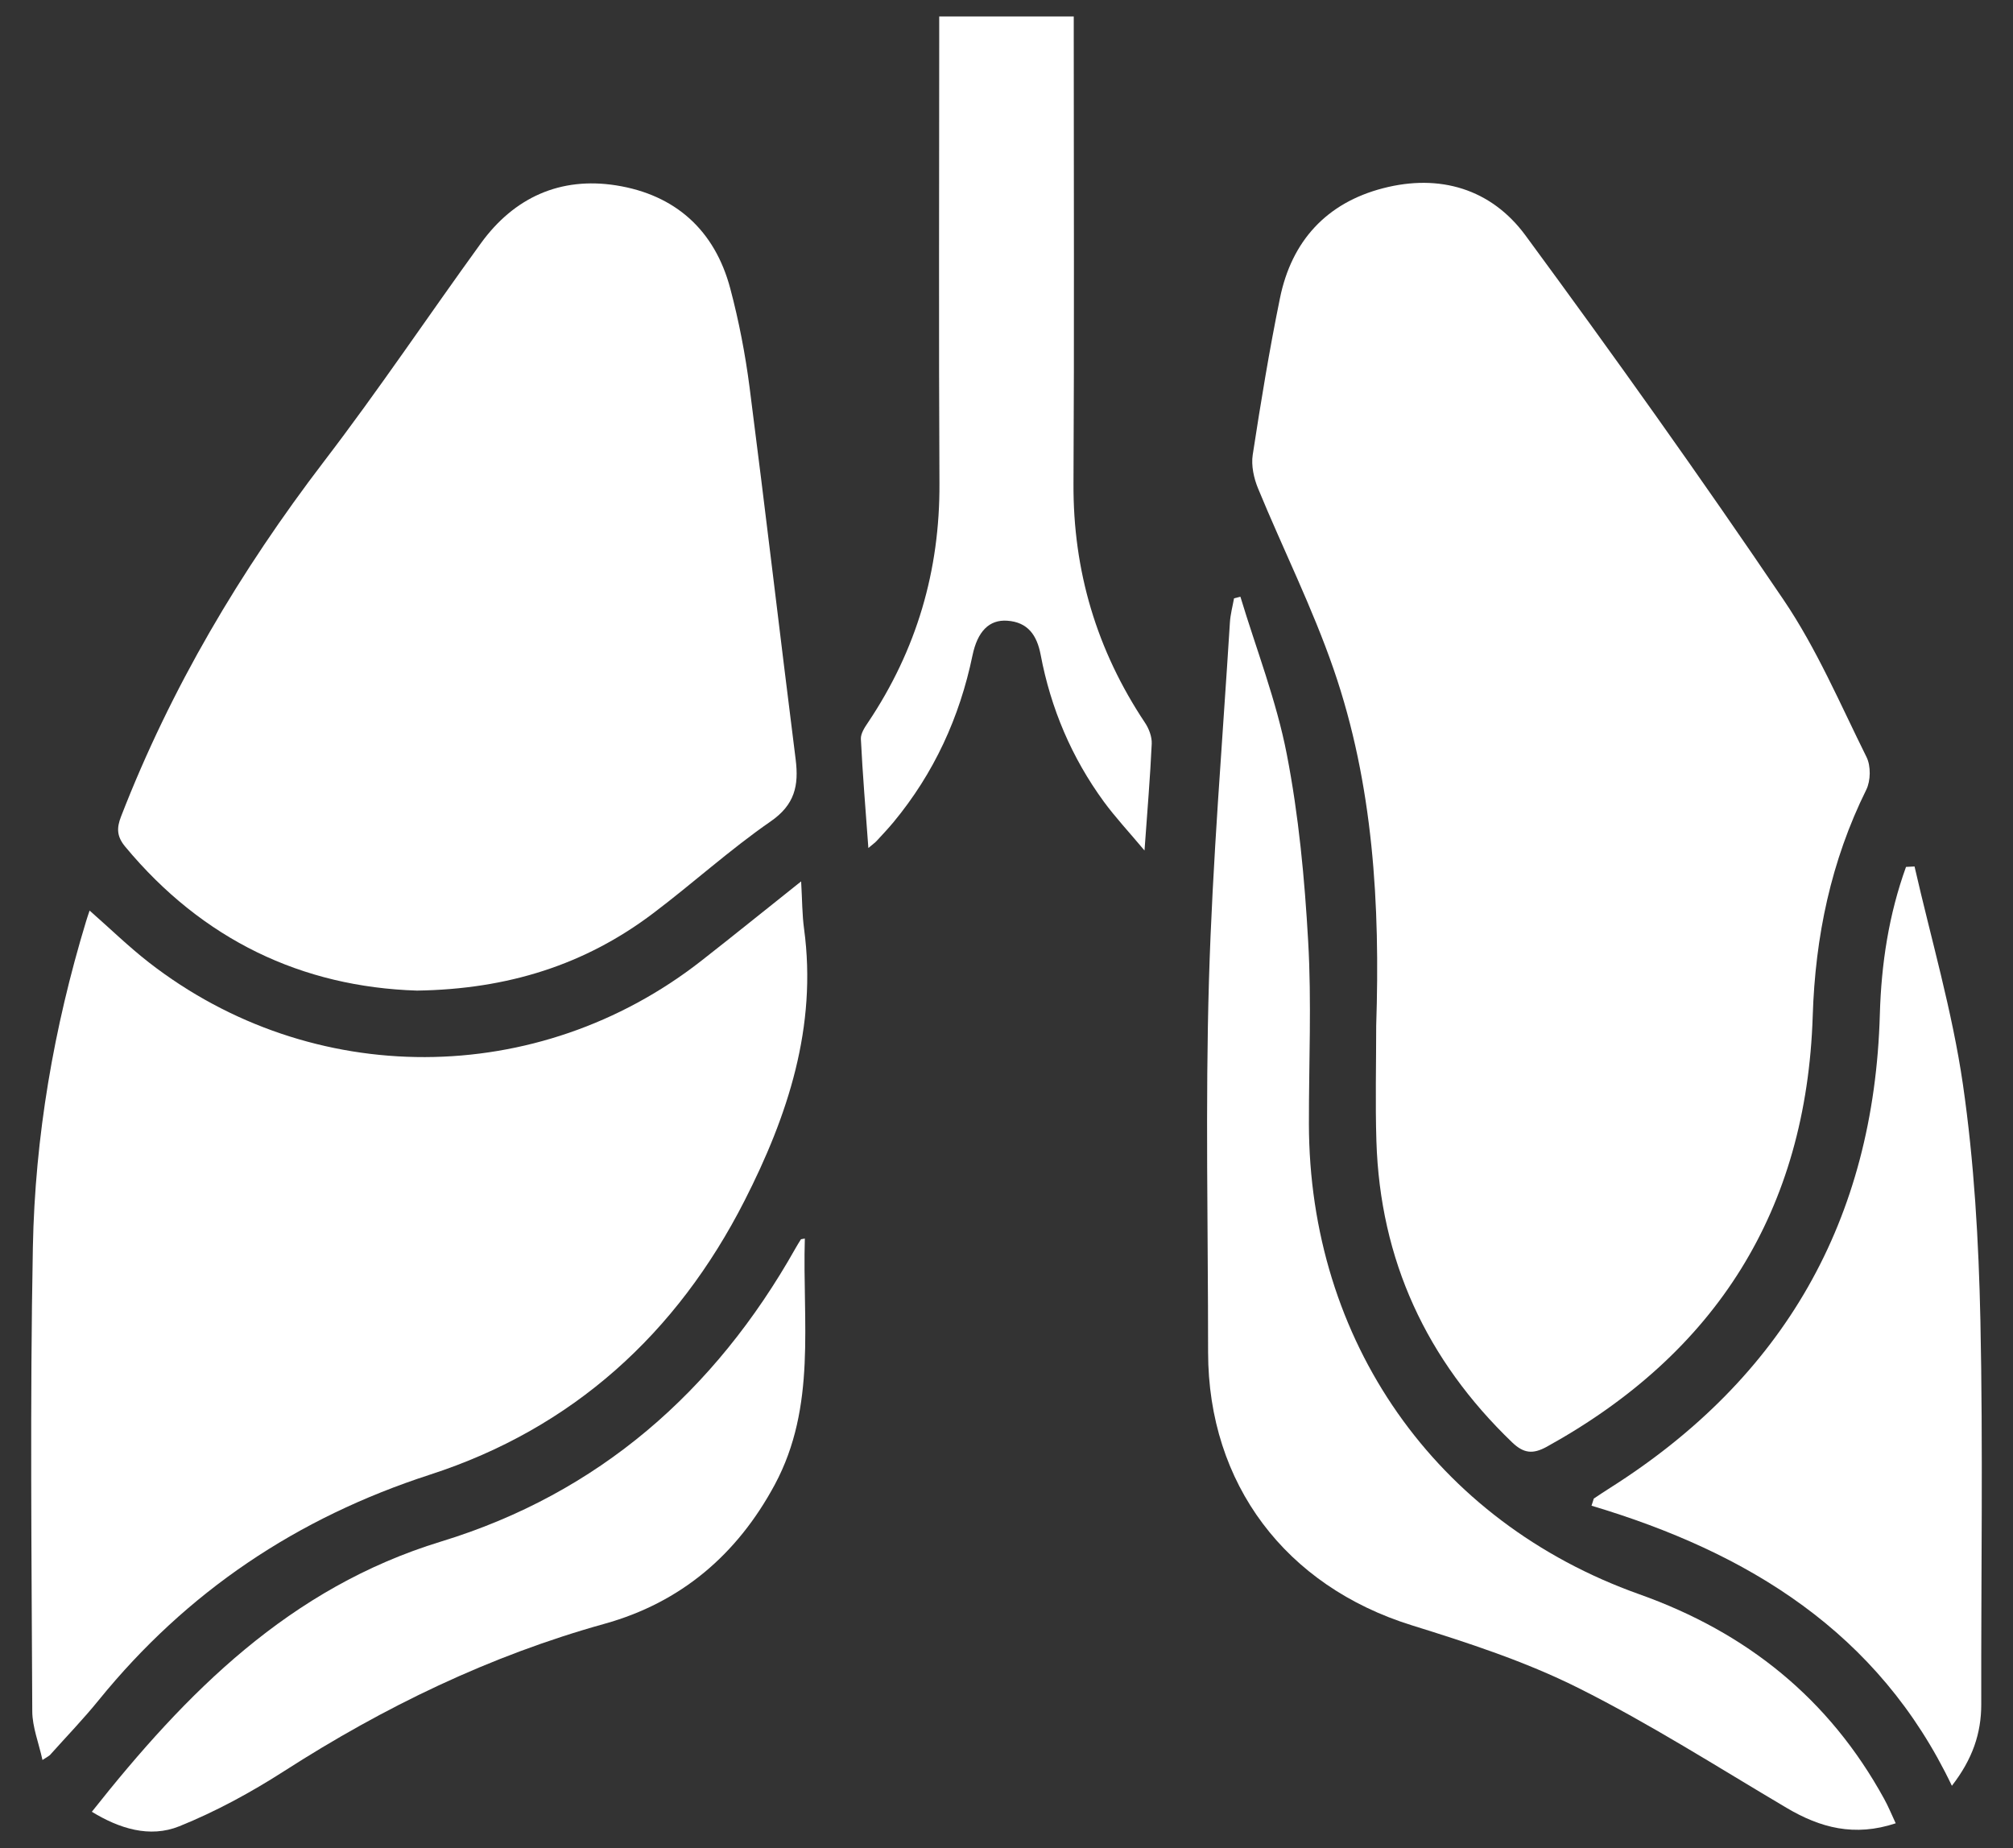
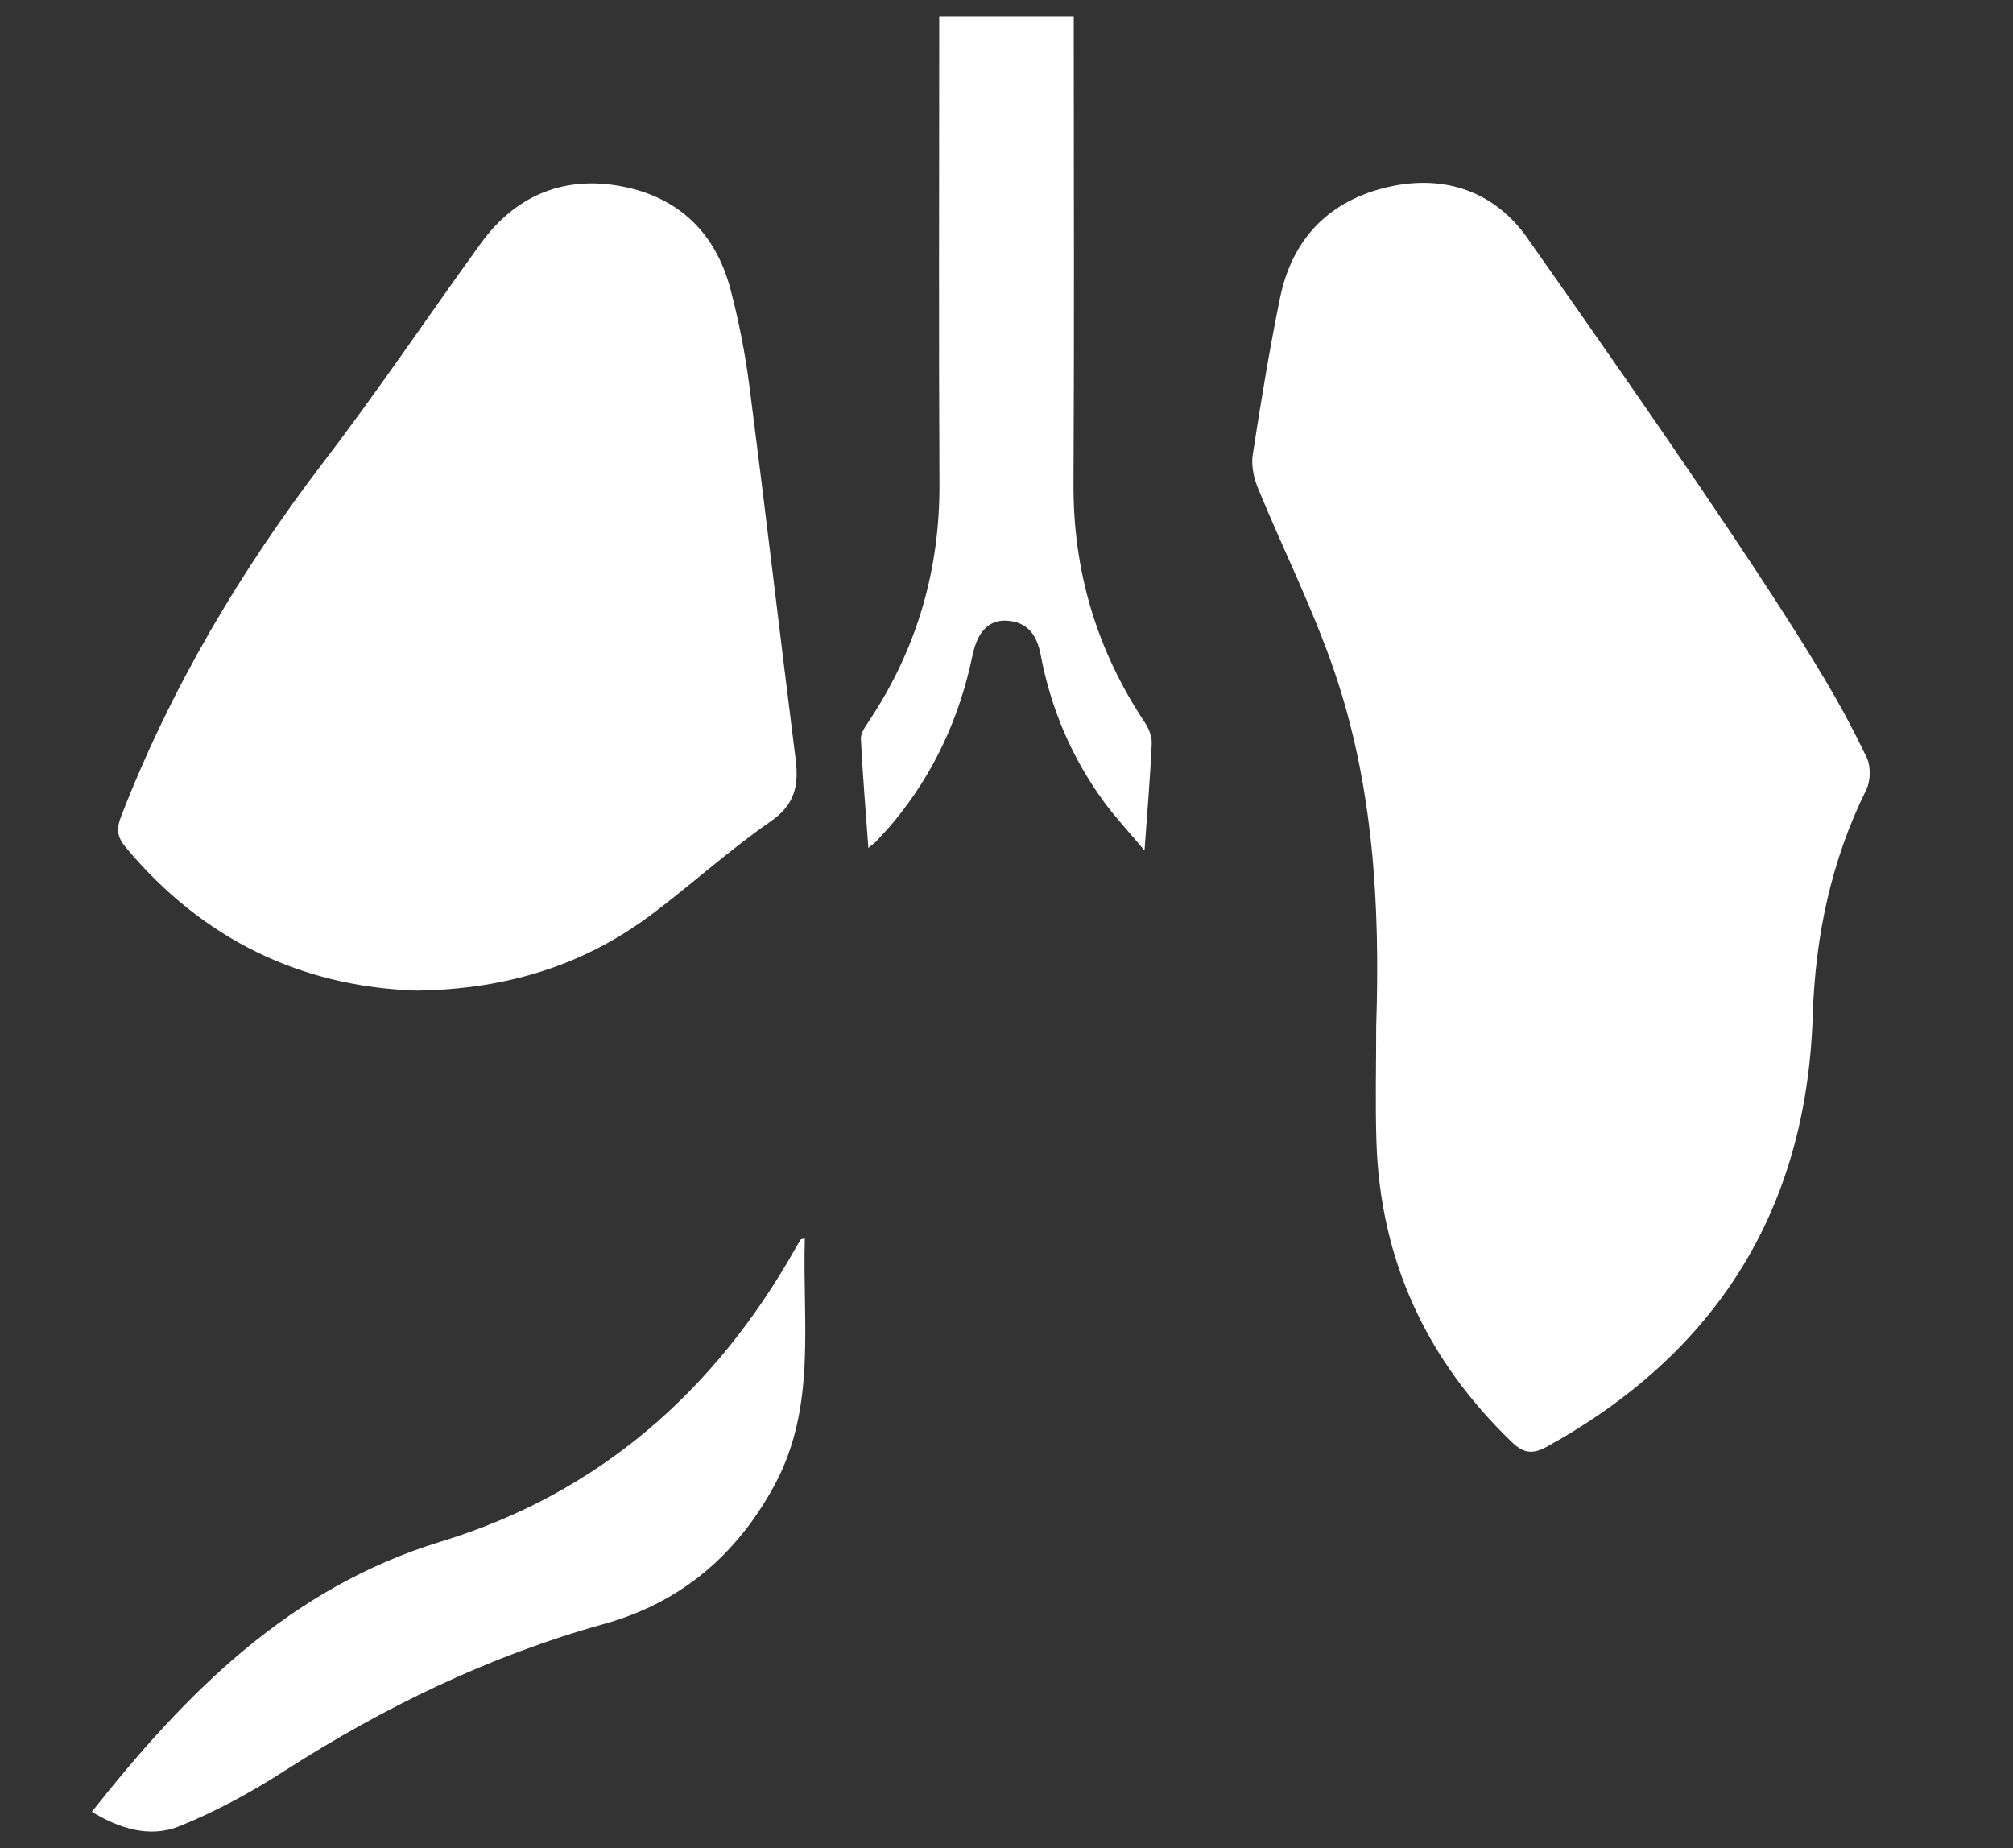
<svg xmlns="http://www.w3.org/2000/svg" width="61" height="56" viewBox="0 0 61 56" fill="none">
  <rect x="0" y="0" width="61" height="56" fill="#333333" stroke="none" />
-   <path d="M41.703 31.08C41.823 27.416 41.619 23.778 40.416 20.288C39.771 18.416 38.876 16.631 38.121 14.796C37.994 14.487 37.912 14.107 37.961 13.784C38.205 12.195 38.465 10.607 38.787 9.034C39.139 7.305 40.197 6.147 41.91 5.704C43.628 5.258 45.189 5.722 46.229 7.137C48.901 10.77 51.522 14.444 54.049 18.179C55.051 19.658 55.764 21.335 56.563 22.944C56.695 23.212 56.688 23.658 56.555 23.928C55.484 26.093 55.007 28.378 54.931 30.787C54.742 36.666 52.011 41.001 46.869 43.841C46.451 44.07 46.173 44.042 45.824 43.708C43.225 41.212 41.821 38.181 41.709 34.576C41.673 33.41 41.703 32.243 41.703 31.078V31.08Z" fill="white" />
+   <path d="M41.703 31.08C41.823 27.416 41.619 23.778 40.416 20.288C39.771 18.416 38.876 16.631 38.121 14.796C37.994 14.487 37.912 14.107 37.961 13.784C38.205 12.195 38.465 10.607 38.787 9.034C39.139 7.305 40.197 6.147 41.91 5.704C43.628 5.258 45.189 5.722 46.229 7.137C55.051 19.658 55.764 21.335 56.563 22.944C56.695 23.212 56.688 23.658 56.555 23.928C55.484 26.093 55.007 28.378 54.931 30.787C54.742 36.666 52.011 41.001 46.869 43.841C46.451 44.07 46.173 44.042 45.824 43.708C43.225 41.212 41.821 38.181 41.709 34.576C41.673 33.41 41.703 32.243 41.703 31.078V31.08Z" fill="white" />
  <path d="M12.635 30.017C9.155 29.907 6.139 28.482 3.793 25.654C3.538 25.346 3.531 25.094 3.668 24.742C5.18 20.843 7.286 17.294 9.823 13.975C11.47 11.823 12.982 9.566 14.573 7.371C15.583 5.979 16.982 5.352 18.67 5.617C20.46 5.9 21.661 6.973 22.13 8.745C22.39 9.725 22.584 10.729 22.714 11.734C23.198 15.492 23.637 19.255 24.111 23.013C24.21 23.803 24.086 24.385 23.351 24.892C22.117 25.746 20.998 26.764 19.797 27.671C17.737 29.232 15.394 29.976 12.635 30.017Z" fill="white" />
-   <path d="M24.277 26.713C24.31 27.279 24.307 27.717 24.366 28.148C24.766 31.113 23.874 33.808 22.563 36.381C20.511 40.414 17.347 43.285 13.038 44.682C8.994 45.993 5.662 48.231 2.995 51.513C2.529 52.089 2.011 52.624 1.516 53.178C1.488 53.208 1.448 53.226 1.287 53.331C1.172 52.805 0.981 52.334 0.978 51.859C0.958 47.171 0.907 42.482 0.996 37.796C1.06 34.441 1.631 31.139 2.608 27.919C2.636 27.824 2.669 27.73 2.715 27.592C3.339 28.14 3.895 28.683 4.507 29.16C9.453 33.008 16.302 32.985 21.248 29.117C22.227 28.352 23.193 27.569 24.274 26.71L24.277 26.713Z" fill="white" />
-   <path d="M57.45 55.248C56.195 55.666 55.155 55.383 54.143 54.784C52.047 53.545 49.99 52.229 47.817 51.143C46.221 50.345 44.493 49.782 42.779 49.249C38.96 48.06 36.612 44.97 36.609 40.975C36.609 37.222 36.525 33.464 36.635 29.713C36.742 26.093 37.045 22.478 37.27 18.862C37.285 18.617 37.351 18.375 37.395 18.131L37.588 18.082C38.068 19.671 38.679 21.231 38.993 22.852C39.355 24.714 39.534 26.621 39.641 28.518C39.748 30.356 39.661 32.207 39.664 34.053C39.671 40.621 43.493 46.108 49.673 48.308C52.934 49.468 55.433 51.477 57.098 54.514C57.218 54.73 57.312 54.962 57.445 55.248H57.45Z" fill="white" />
-   <path d="M58.016 26.254C58.518 28.454 59.158 30.631 59.482 32.857C59.824 35.218 59.961 37.62 60.012 40.006C60.094 43.884 60.03 47.765 60.038 51.645C60.038 52.527 59.773 53.305 59.148 54.113C56.927 49.455 52.968 47.041 48.228 45.626C48.251 45.554 48.274 45.48 48.297 45.409C48.46 45.302 48.62 45.192 48.784 45.09C54.054 41.755 56.792 36.967 56.965 30.736C57.009 29.198 57.238 27.709 57.758 26.269L58.013 26.256L58.016 26.254Z" fill="white" />
  <path d="M26.314 25.695C26.23 24.533 26.14 23.464 26.087 22.393C26.079 22.228 26.204 22.039 26.306 21.889C27.775 19.696 28.484 17.287 28.468 14.64C28.445 10.166 28.461 5.691 28.461 1.214C28.461 0.987 28.461 0.758 28.461 0.5H32.538C32.538 0.719 32.538 0.941 32.538 1.165C32.538 5.66 32.555 10.158 32.53 14.653C32.515 17.299 33.233 19.704 34.697 21.901C34.817 22.08 34.909 22.325 34.901 22.534C34.855 23.549 34.768 24.563 34.682 25.772C34.208 25.206 33.8 24.77 33.45 24.293C32.474 22.957 31.841 21.463 31.535 19.841C31.423 19.25 31.148 18.852 30.523 18.809C29.975 18.77 29.621 19.133 29.47 19.859C29.08 21.738 28.303 23.431 27.076 24.913C26.913 25.109 26.74 25.292 26.566 25.481C26.515 25.537 26.449 25.581 26.316 25.695H26.314Z" fill="white" />
  <path d="M2.784 54.899C5.644 51.286 8.77 48.117 13.364 46.712C18.132 45.256 21.663 42.163 24.106 37.826C24.157 37.735 24.213 37.645 24.269 37.556C24.277 37.546 24.305 37.548 24.389 37.531C24.312 40.055 24.753 42.614 23.479 44.986C22.339 47.107 20.636 48.56 18.316 49.205C14.838 50.174 11.641 51.722 8.612 53.667C7.607 54.312 6.539 54.894 5.433 55.34C4.533 55.702 3.61 55.406 2.781 54.899H2.784Z" fill="white" />
</svg>